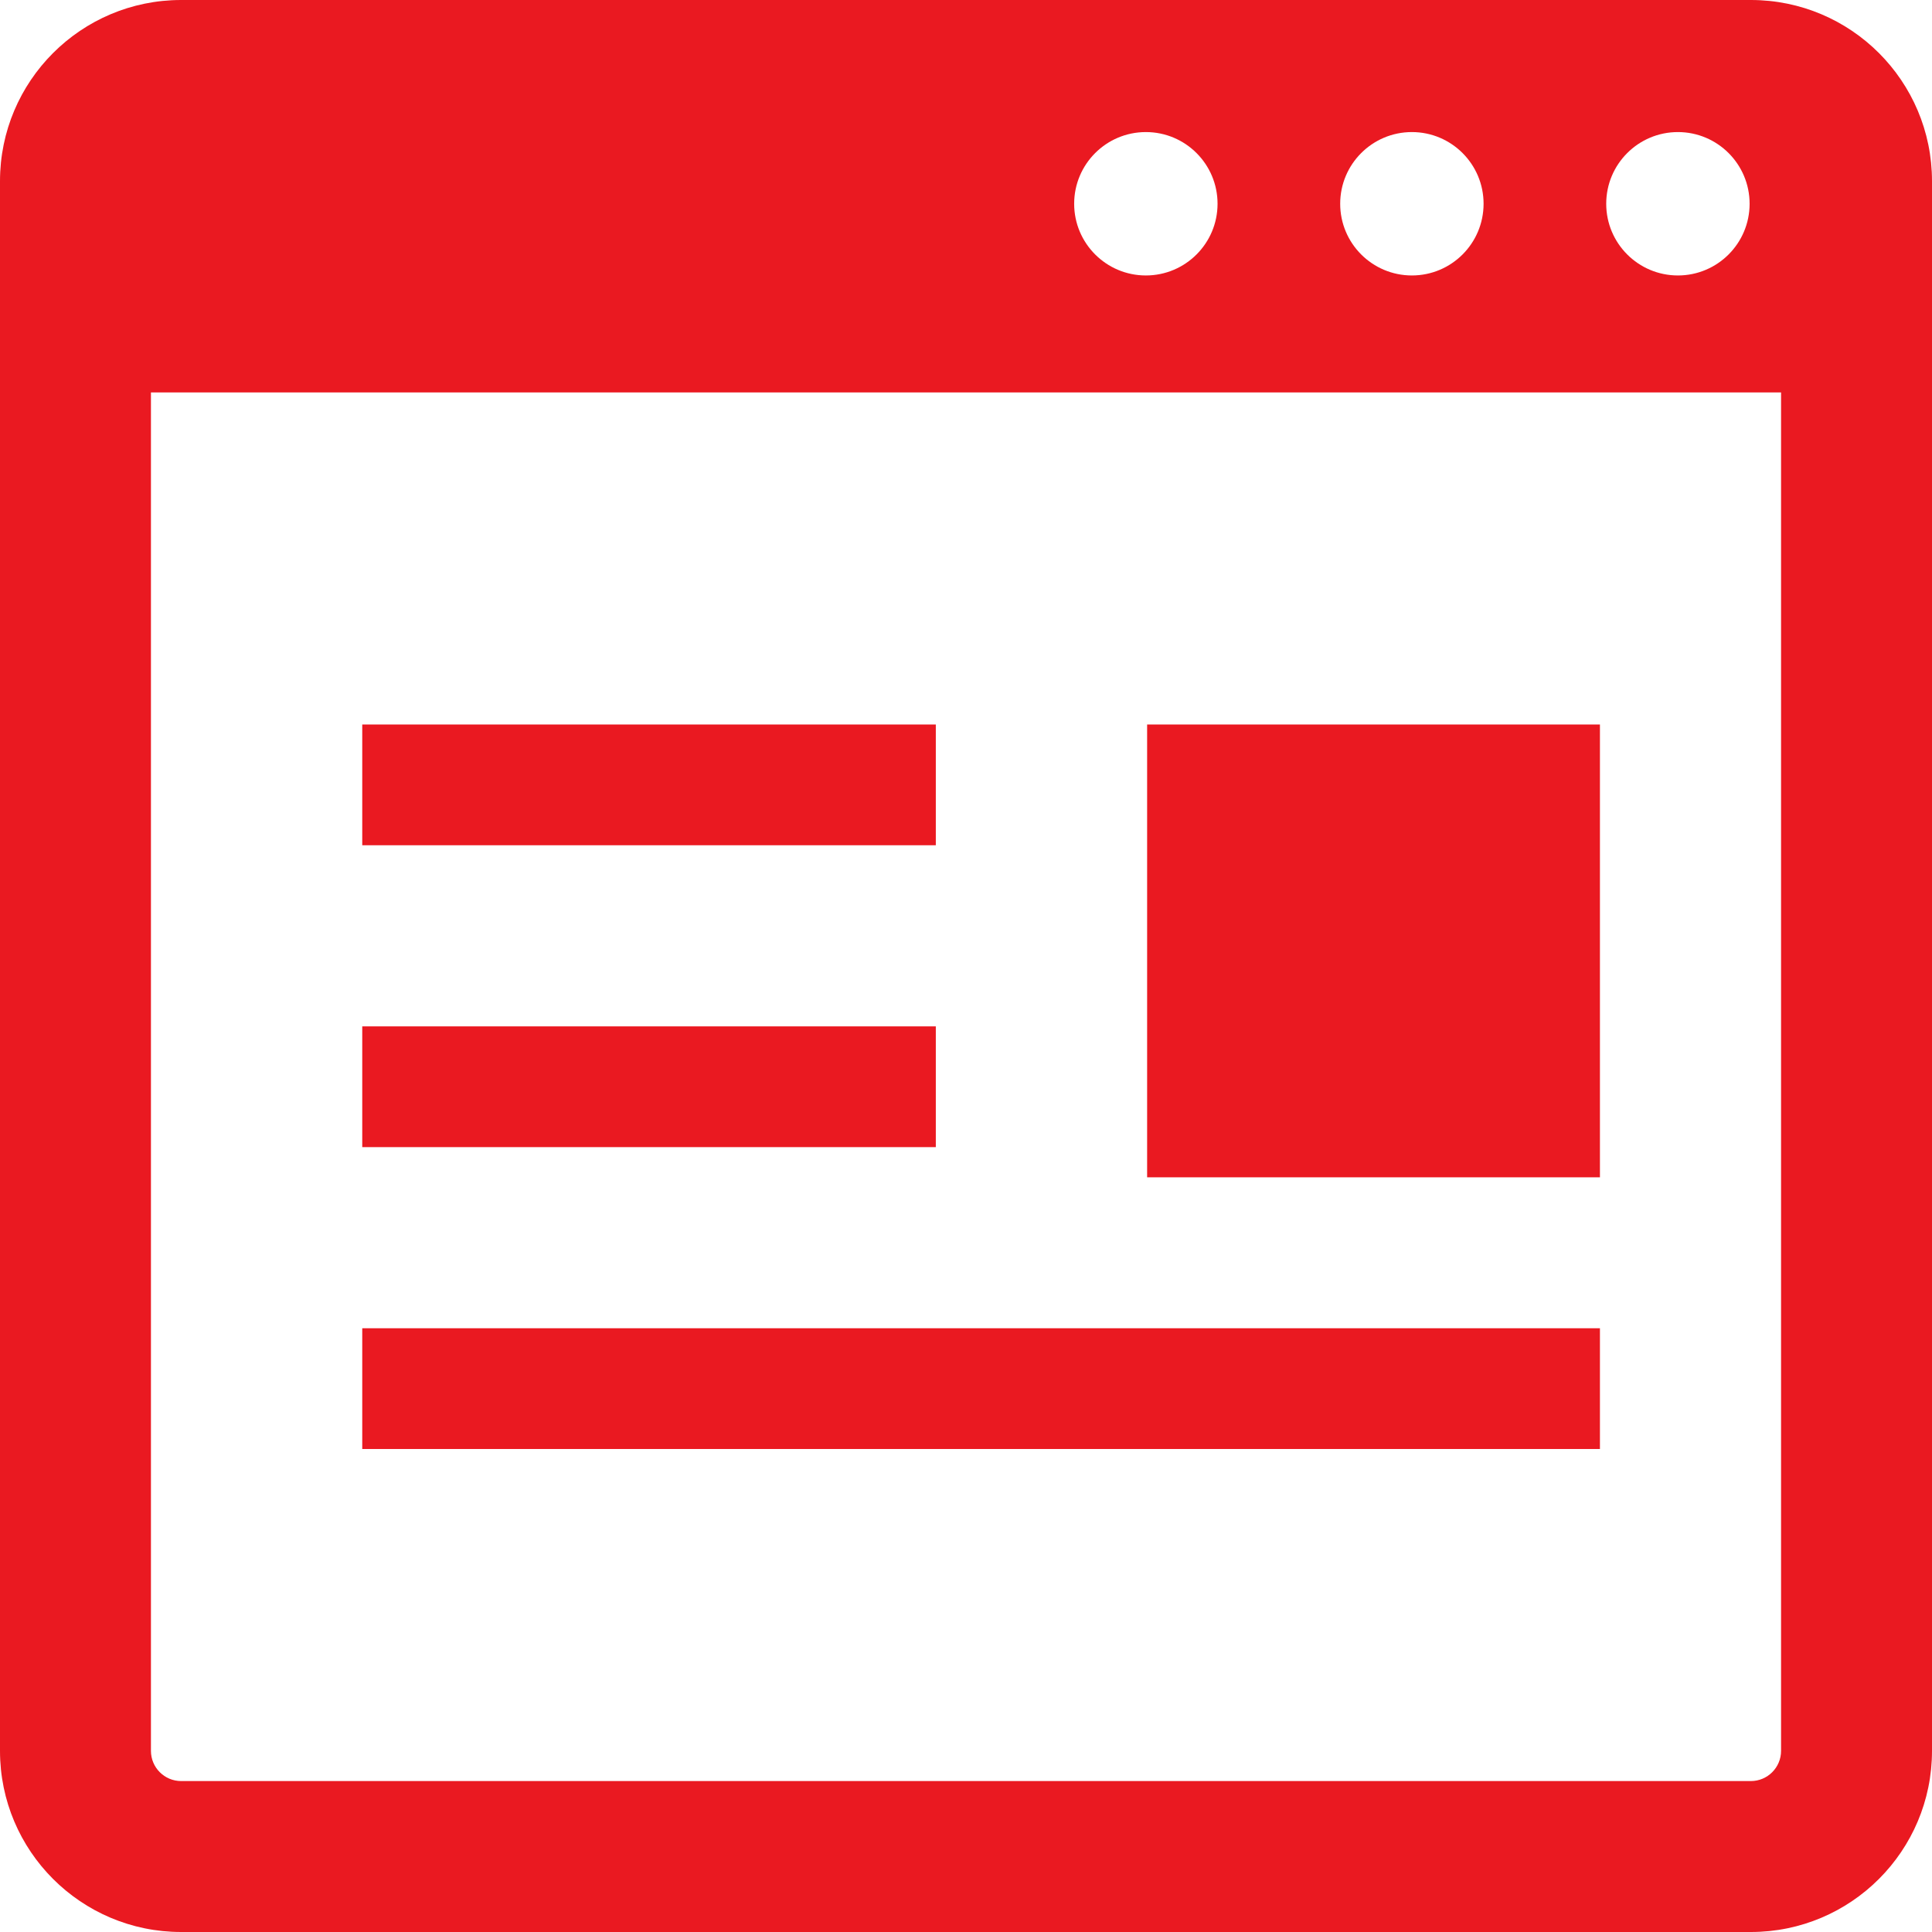
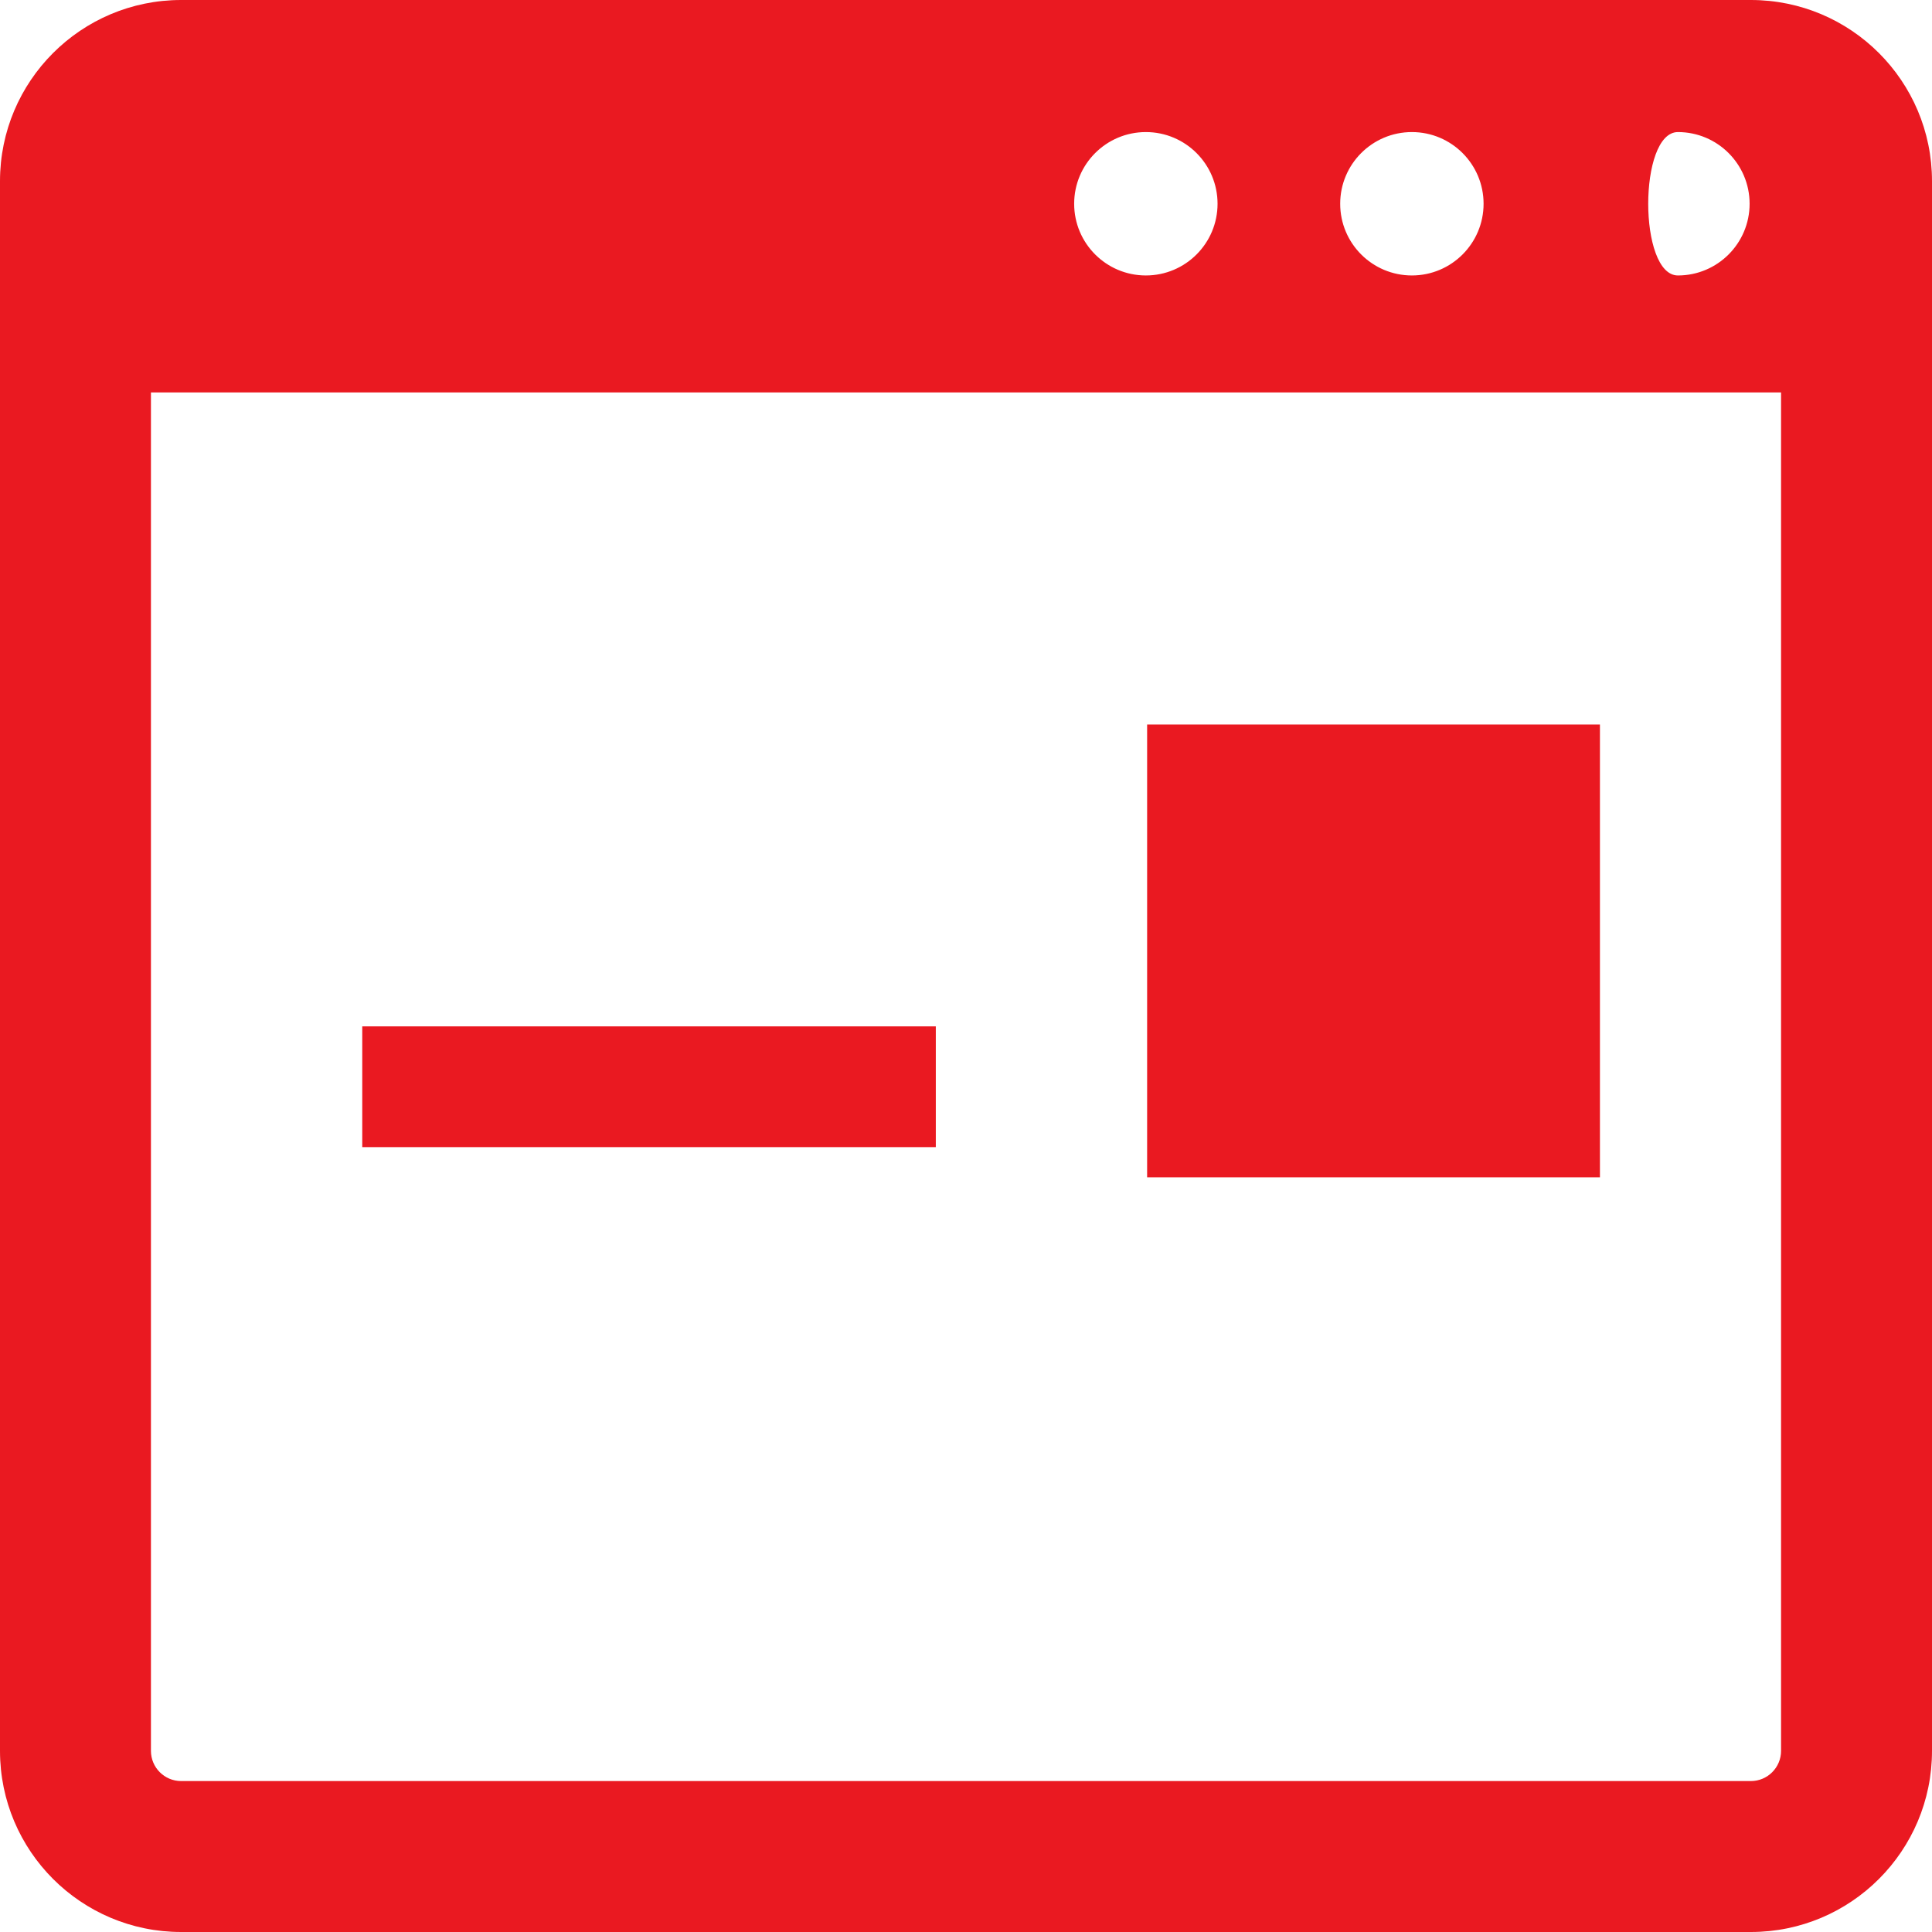
<svg xmlns="http://www.w3.org/2000/svg" version="1.1" id="_x32_" viewBox="0 0 512 512" xml:space="preserve">
  <style type="text/css">
	.st0{fill:#ea1921;}
</style>
  <g>
-     <path class="st0" d="M464,0H48C21.492,0,0,21.492,0,48v416c0,26.508,21.492,48,48,48h416c26.508,0,48-21.492,48-48V48   C512,21.492,490.508,0,464,0z M444.664,35c10.492,0,19,8.508,19,19s-8.508,19-19,19c-10.492,0-19-8.508-19-19   S434.172,35,444.664,35z M374.164,35c10.492,0,19,8.508,19,19s-8.508,19-19,19c-10.492,0-19-8.508-19-19S363.672,35,374.164,35z    M303.664,35c10.492,0,19,8.508,19,19s-8.508,19-19,19c-10.492,0-19-8.508-19-19S293.172,35,303.664,35z M472,464   c0,4.406-3.586,8-8,8H48c-4.414,0-8-3.594-8-8V104h432V464z" />
-     <rect x="96" y="192" class="st0" width="152" height="32" />
-     <rect x="96" y="352" class="st0" width="328" height="32" />
+     <path class="st0" d="M464,0H48C21.492,0,0,21.492,0,48v416c0,26.508,21.492,48,48,48h416c26.508,0,48-21.492,48-48V48   C512,21.492,490.508,0,464,0z M444.664,35c10.492,0,19,8.508,19,19s-8.508,19-19,19S434.172,35,444.664,35z M374.164,35c10.492,0,19,8.508,19,19s-8.508,19-19,19c-10.492,0-19-8.508-19-19S363.672,35,374.164,35z    M303.664,35c10.492,0,19,8.508,19,19s-8.508,19-19,19c-10.492,0-19-8.508-19-19S293.172,35,303.664,35z M472,464   c0,4.406-3.586,8-8,8H48c-4.414,0-8-3.594-8-8V104h432V464z" />
    <rect x="304" y="192" class="st0" width="120" height="120" />
    <polygon class="st0" points="229.042,304 248,304 248,272 96,272 96,304 213.042,304  " />
  </g>
</svg>